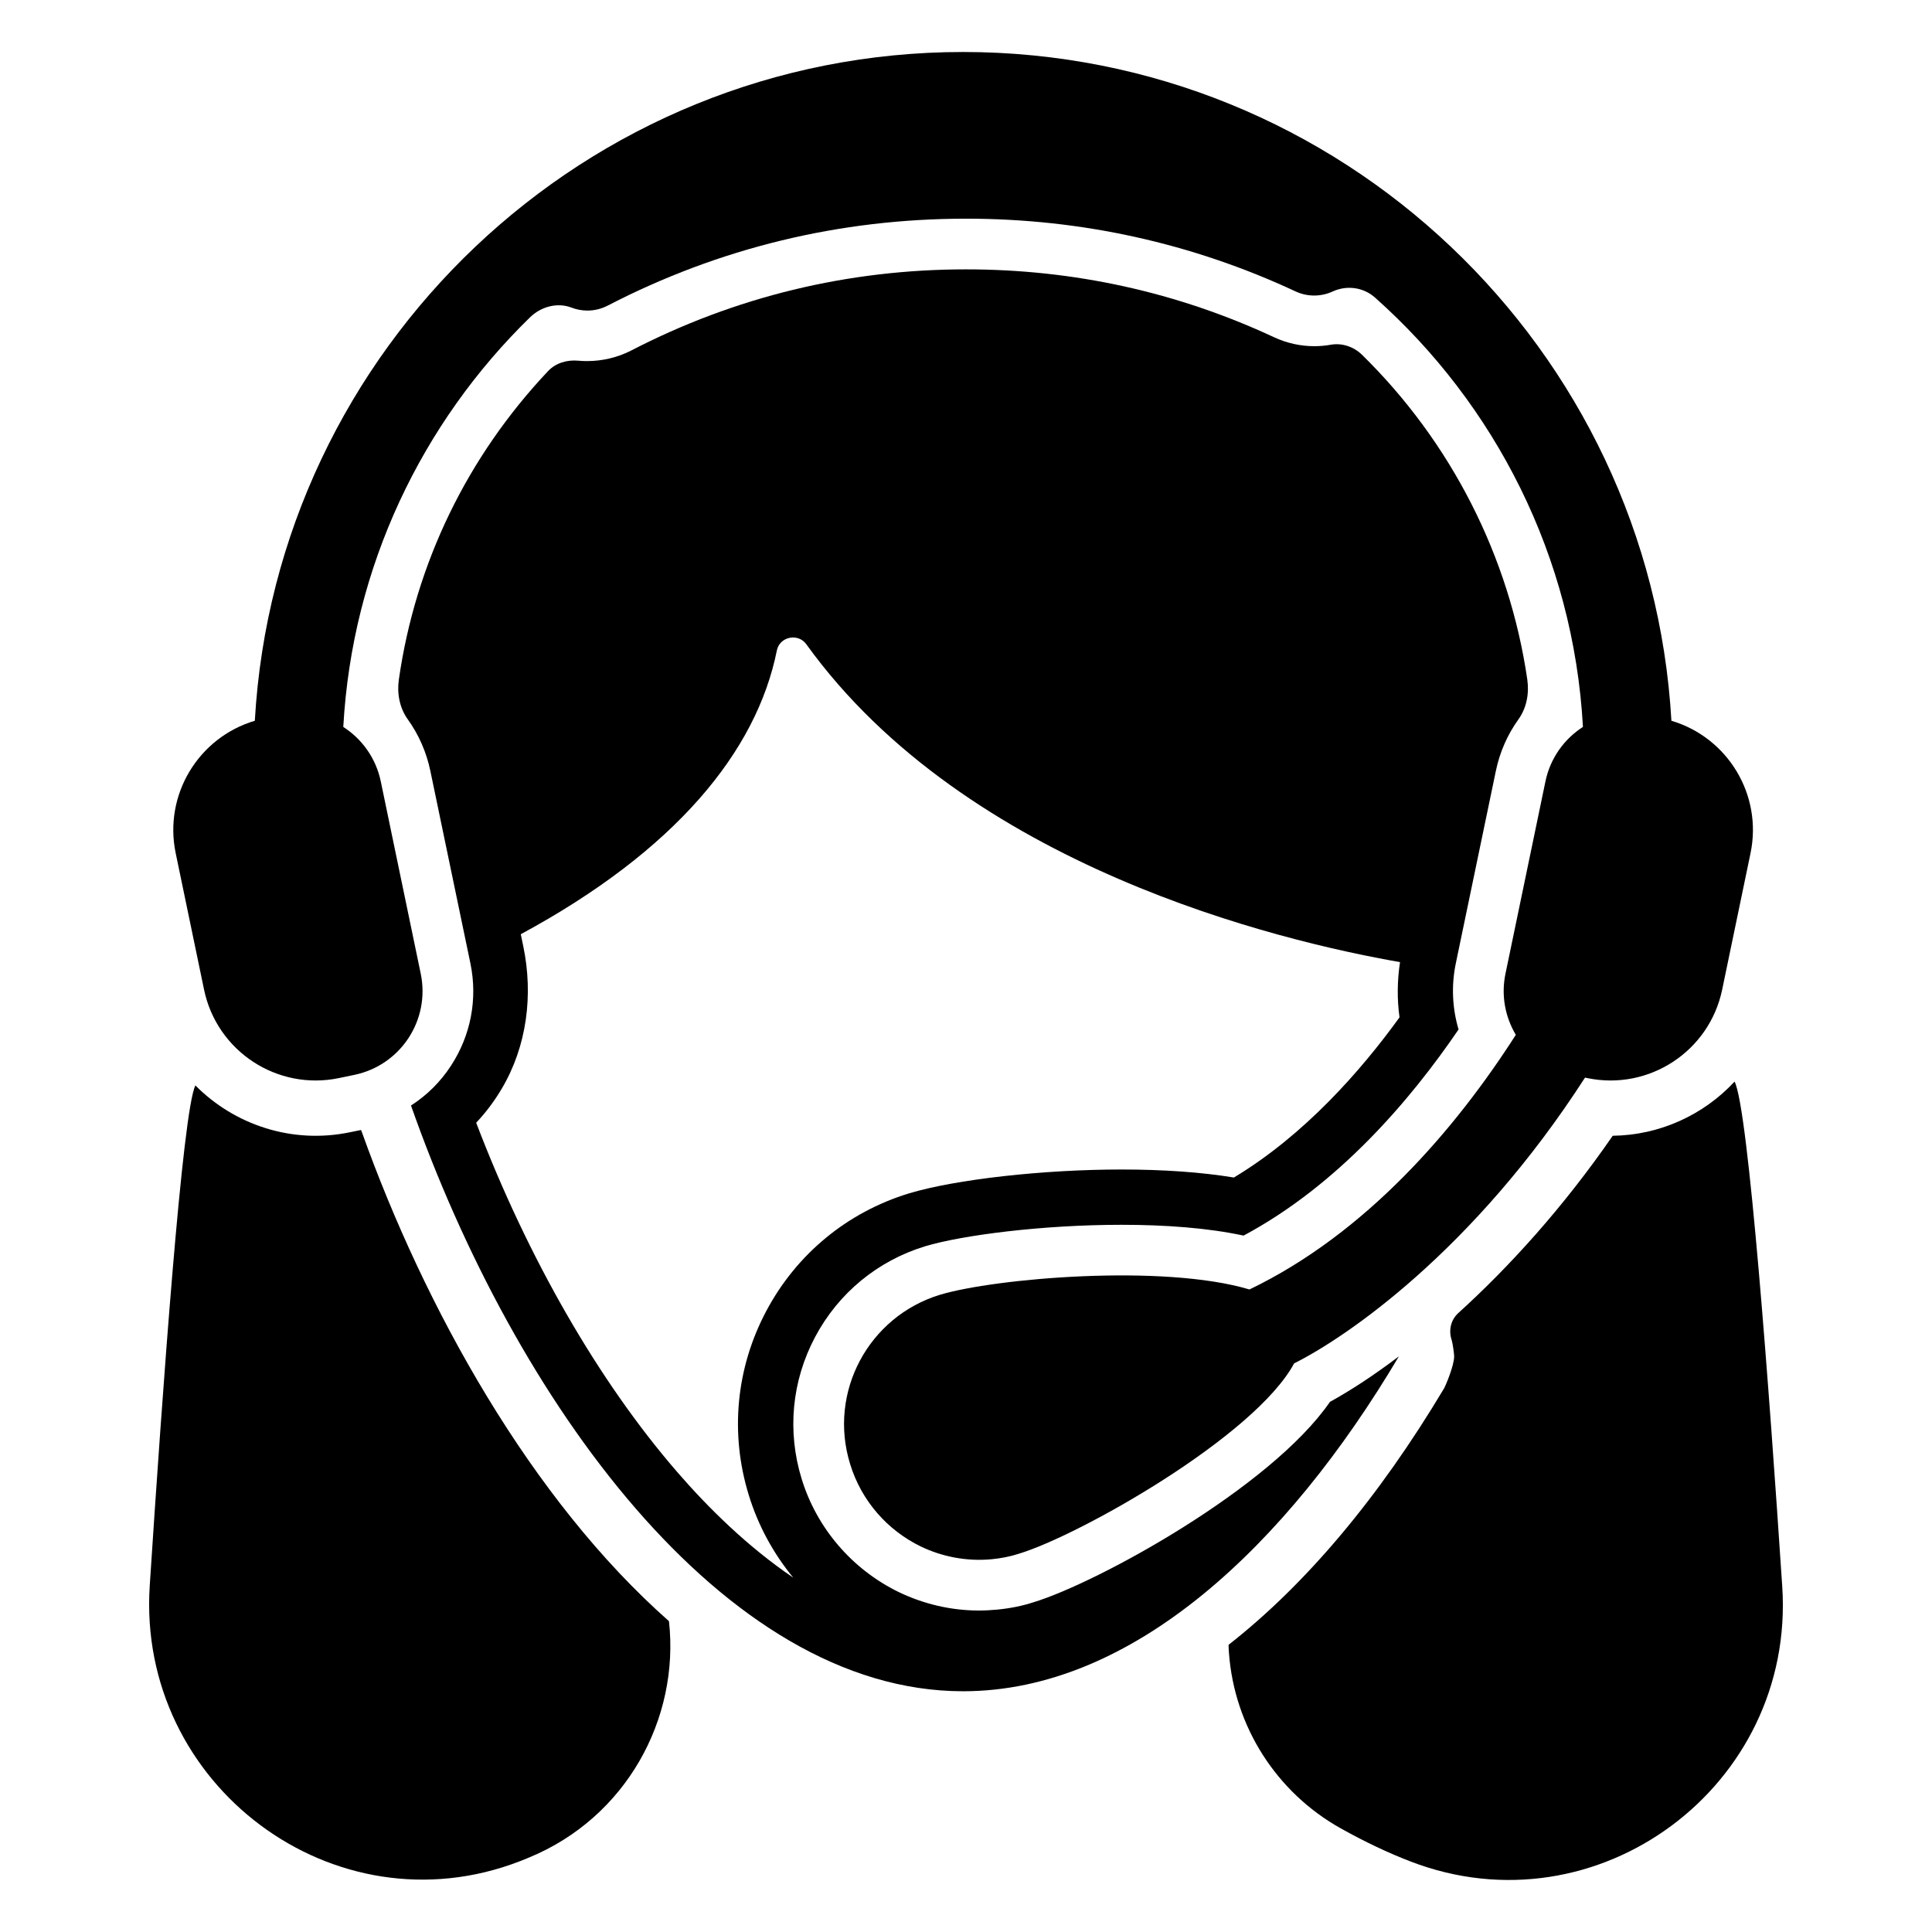
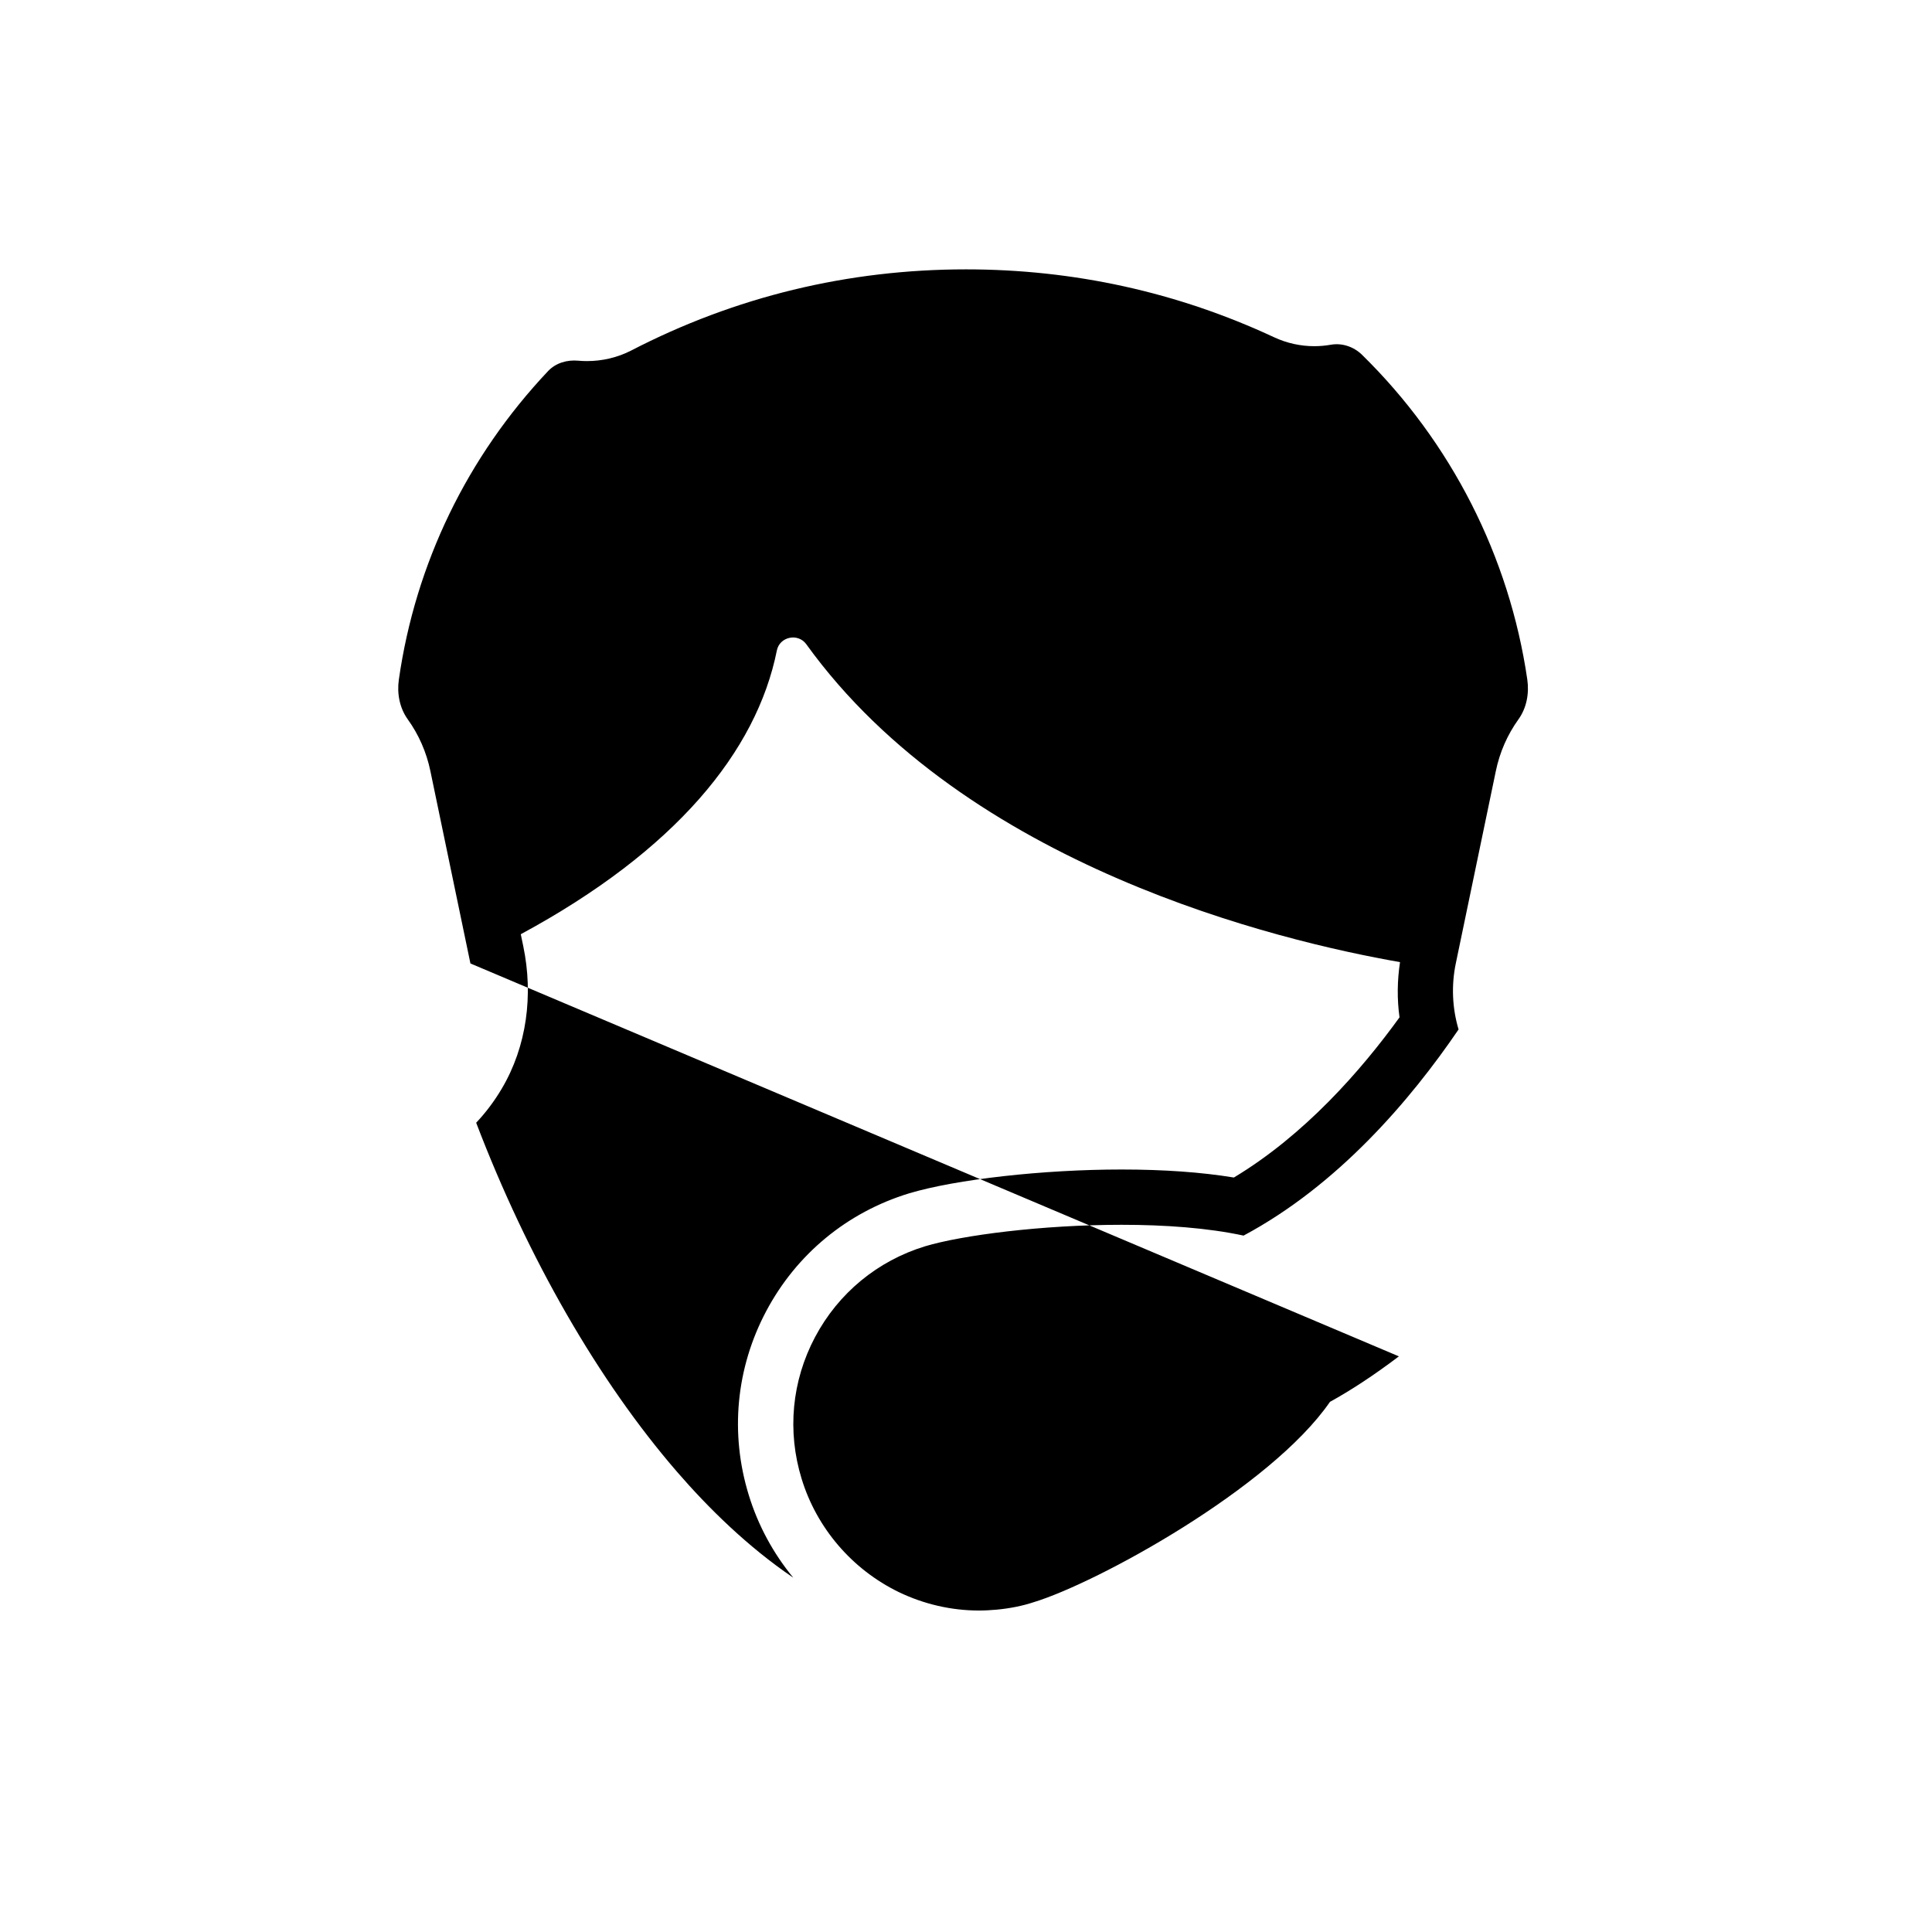
<svg xmlns="http://www.w3.org/2000/svg" fill="#000000" width="800px" height="800px" version="1.1" viewBox="144 144 512 512">
  <g>
-     <path d="m564.05 429.58 0.609 0.125c16.34 3.394 32.34-7.102 35.734-23.441l7.516-36.164c3.219-15.496-6.062-30.668-20.969-35.09-5.621-98.672-87.648-177.23-187.71-177.23-100.05 0-182.08 78.562-187.7 177.23-14.906 4.422-24.191 19.594-20.969 35.09l7.516 36.164c3.394 16.34 19.395 26.836 35.734 23.441l4.109-0.855c12.254-2.547 20.125-14.547 17.582-26.801l-10.59-50.957c-1.289-6.203-5-11.273-9.938-14.445 2.344-42.453 20.867-80.648 49.484-108.55 2.898-2.828 7.227-4.027 11.008-2.574 1.332 0.512 2.75 0.781 4.191 0.781 1.82 0 3.668-0.422 5.394-1.316 29.523-15.285 61.477-23.035 94.969-23.035 30.504 0 59.879 6.484 87.309 19.27 3.25 1.516 6.836 1.41 9.852 0.02 3.727-1.715 8.121-1.125 11.191 1.598 31.812 28.258 52.633 68.621 55.125 113.8-4.938 3.176-8.652 8.246-9.941 14.449l-10.59 50.957c-1.203 5.781-0.062 11.492 2.742 16.195-16.035 25.051-39.723 52.637-70.586 67.48-22.934-6.852-67.559-2.953-82.031 1.41-18.902 5.777-29.684 25.789-23.809 44.828 3.023 9.906 10.008 17.629 18.703 21.859 5.641 2.719 12.188 4.027 18.836 3.391 2.383-0.234 4.769-0.672 7.152-1.445 16.117-4.867 62.555-31.094 72.996-50.469 13.48-6.699 47.363-29.605 77.078-75.719z" />
-     <path d="m514.72 503.45c-6.648 5.035-12.828 9.066-18.266 12.055-15.715 22.832-61.715 48.016-78.605 53.121-2.856 0.941-6.144 1.613-9.703 1.949-1.578 0.133-3.121 0.234-4.668 0.234-7.356 0-14.641-1.68-21.32-4.902-12.355-6.012-21.727-16.957-25.723-30.02-3.859-12.559-2.617-25.887 3.559-37.539 6.18-11.652 16.555-20.215 29.18-24.074 9.781-2.934 31.016-5.688 52.055-5.688 11.461 0 22.867 0.816 32.328 2.863 25.051-13.398 44.223-35.895 56.98-54.633-1.68-5.641-1.949-11.652-0.738-17.492l10.609-50.973c1.031-5.012 3.086-9.664 5.988-13.703 2.184-3.039 2.887-6.894 2.348-10.598-4.762-32.574-20.16-62.848-43.785-86.016-2.176-2.133-5.273-3.207-8.27-2.676-1.445 0.254-2.914 0.387-4.391 0.387-3.578 0-7.207-0.766-10.645-2.363-25.621-11.953-53.086-17.996-81.629-17.996-31.328 0-61.211 7.254-88.781 21.523-3.617 1.852-7.668 2.785-11.68 2.785-0.773 0-1.543-0.035-2.309-0.105-2.969-0.27-5.961 0.582-8.008 2.754-21.43 22.703-35.145 50.988-39.547 81.754-0.527 3.691 0.195 7.527 2.371 10.555 2.902 4.039 4.953 8.691 5.988 13.703l10.609 50.973c1.949 9.438 0.102 19.07-5.172 27.133-2.785 4.266-6.379 7.824-10.578 10.512 27.301 77.664 82.566 155.23 146.33 155.23 44.988-0.008 85.785-38.688 115.47-88.754zm-191.24 30.664c-20.859-24.09-39.586-56.68-53.289-92.574 2.547-2.703 4.809-5.703 6.754-8.984 6.711-11.305 8.41-24.906 5.731-37.777l-0.664-3.199c40.984-22.152 62.488-48.426 67.863-75.199 0.738-3.672 5.617-4.688 7.805-1.648 42.453 58.934 125.34 78.652 157.34 84.242-0.738 4.852-0.809 9.789-0.133 14.633-10.242 14.164-25.195 31.207-43.895 42.449-8.613-1.414-18.598-2.125-29.766-2.125-20.754 0-43.891 2.594-56.34 6.328-16.379 5.012-29.82 16.098-37.84 31.223-8 15.086-9.641 32.383-4.625 48.691 2.465 8.062 6.508 15.5 11.797 21.922-12.109-8.207-22.551-18.527-30.738-27.98z" />
-     <path d="m281.84 637.22c0.762-0.324 1.555-0.617 2.316-0.938 25.727-10.578 40-36.719 37.129-62.652-36.602-32.293-64.789-83.164-81.406-129.67-0.09-0.176-0.145-0.324-0.203-0.5l-2.871 0.586c-15.441 3.223-30.68-1.965-41.023-12.395-3.43 6.828-8.762 81.434-12.102 132.63-3.406 52.719 48.898 92.043 98.16 72.938z" />
-     <path d="m616.31 564.4c-3.398-51.43-8.969-126.74-12.629-133.77-8.203 8.848-19.867 14.211-32.293 14.359-13.164 19.07-27.457 34.77-40.922 46.98-1.996 1.809-2.621 4.621-1.754 7.168 0.004 0.012 0.008 0.023 0.008 0.031 0.293 0.91 0.645 3.75 0.645 4.219 0.031 2.578-2.434 8.145-2.609 8.438-17.406 29.156-36.746 52.07-57.172 68.07 0 0.719 0.047 1.441 0.102 2.16 1.43 19.473 12.547 36.918 29.586 46.457 6.438 3.606 12.609 6.519 18.516 8.789 49.5 19.082 102.04-19.977 98.523-72.902z" />
+     <path d="m514.72 503.45c-6.648 5.035-12.828 9.066-18.266 12.055-15.715 22.832-61.715 48.016-78.605 53.121-2.856 0.941-6.144 1.613-9.703 1.949-1.578 0.133-3.121 0.234-4.668 0.234-7.356 0-14.641-1.68-21.32-4.902-12.355-6.012-21.727-16.957-25.723-30.02-3.859-12.559-2.617-25.887 3.559-37.539 6.18-11.652 16.555-20.215 29.18-24.074 9.781-2.934 31.016-5.688 52.055-5.688 11.461 0 22.867 0.816 32.328 2.863 25.051-13.398 44.223-35.895 56.98-54.633-1.68-5.641-1.949-11.652-0.738-17.492l10.609-50.973c1.031-5.012 3.086-9.664 5.988-13.703 2.184-3.039 2.887-6.894 2.348-10.598-4.762-32.574-20.16-62.848-43.785-86.016-2.176-2.133-5.273-3.207-8.27-2.676-1.445 0.254-2.914 0.387-4.391 0.387-3.578 0-7.207-0.766-10.645-2.363-25.621-11.953-53.086-17.996-81.629-17.996-31.328 0-61.211 7.254-88.781 21.523-3.617 1.852-7.668 2.785-11.68 2.785-0.773 0-1.543-0.035-2.309-0.105-2.969-0.27-5.961 0.582-8.008 2.754-21.43 22.703-35.145 50.988-39.547 81.754-0.527 3.691 0.195 7.527 2.371 10.555 2.902 4.039 4.953 8.691 5.988 13.703l10.609 50.973zm-191.24 30.664c-20.859-24.09-39.586-56.68-53.289-92.574 2.547-2.703 4.809-5.703 6.754-8.984 6.711-11.305 8.41-24.906 5.731-37.777l-0.664-3.199c40.984-22.152 62.488-48.426 67.863-75.199 0.738-3.672 5.617-4.688 7.805-1.648 42.453 58.934 125.34 78.652 157.34 84.242-0.738 4.852-0.809 9.789-0.133 14.633-10.242 14.164-25.195 31.207-43.895 42.449-8.613-1.414-18.598-2.125-29.766-2.125-20.754 0-43.891 2.594-56.34 6.328-16.379 5.012-29.82 16.098-37.84 31.223-8 15.086-9.641 32.383-4.625 48.691 2.465 8.062 6.508 15.5 11.797 21.922-12.109-8.207-22.551-18.527-30.738-27.98z" />
  </g>
</svg>